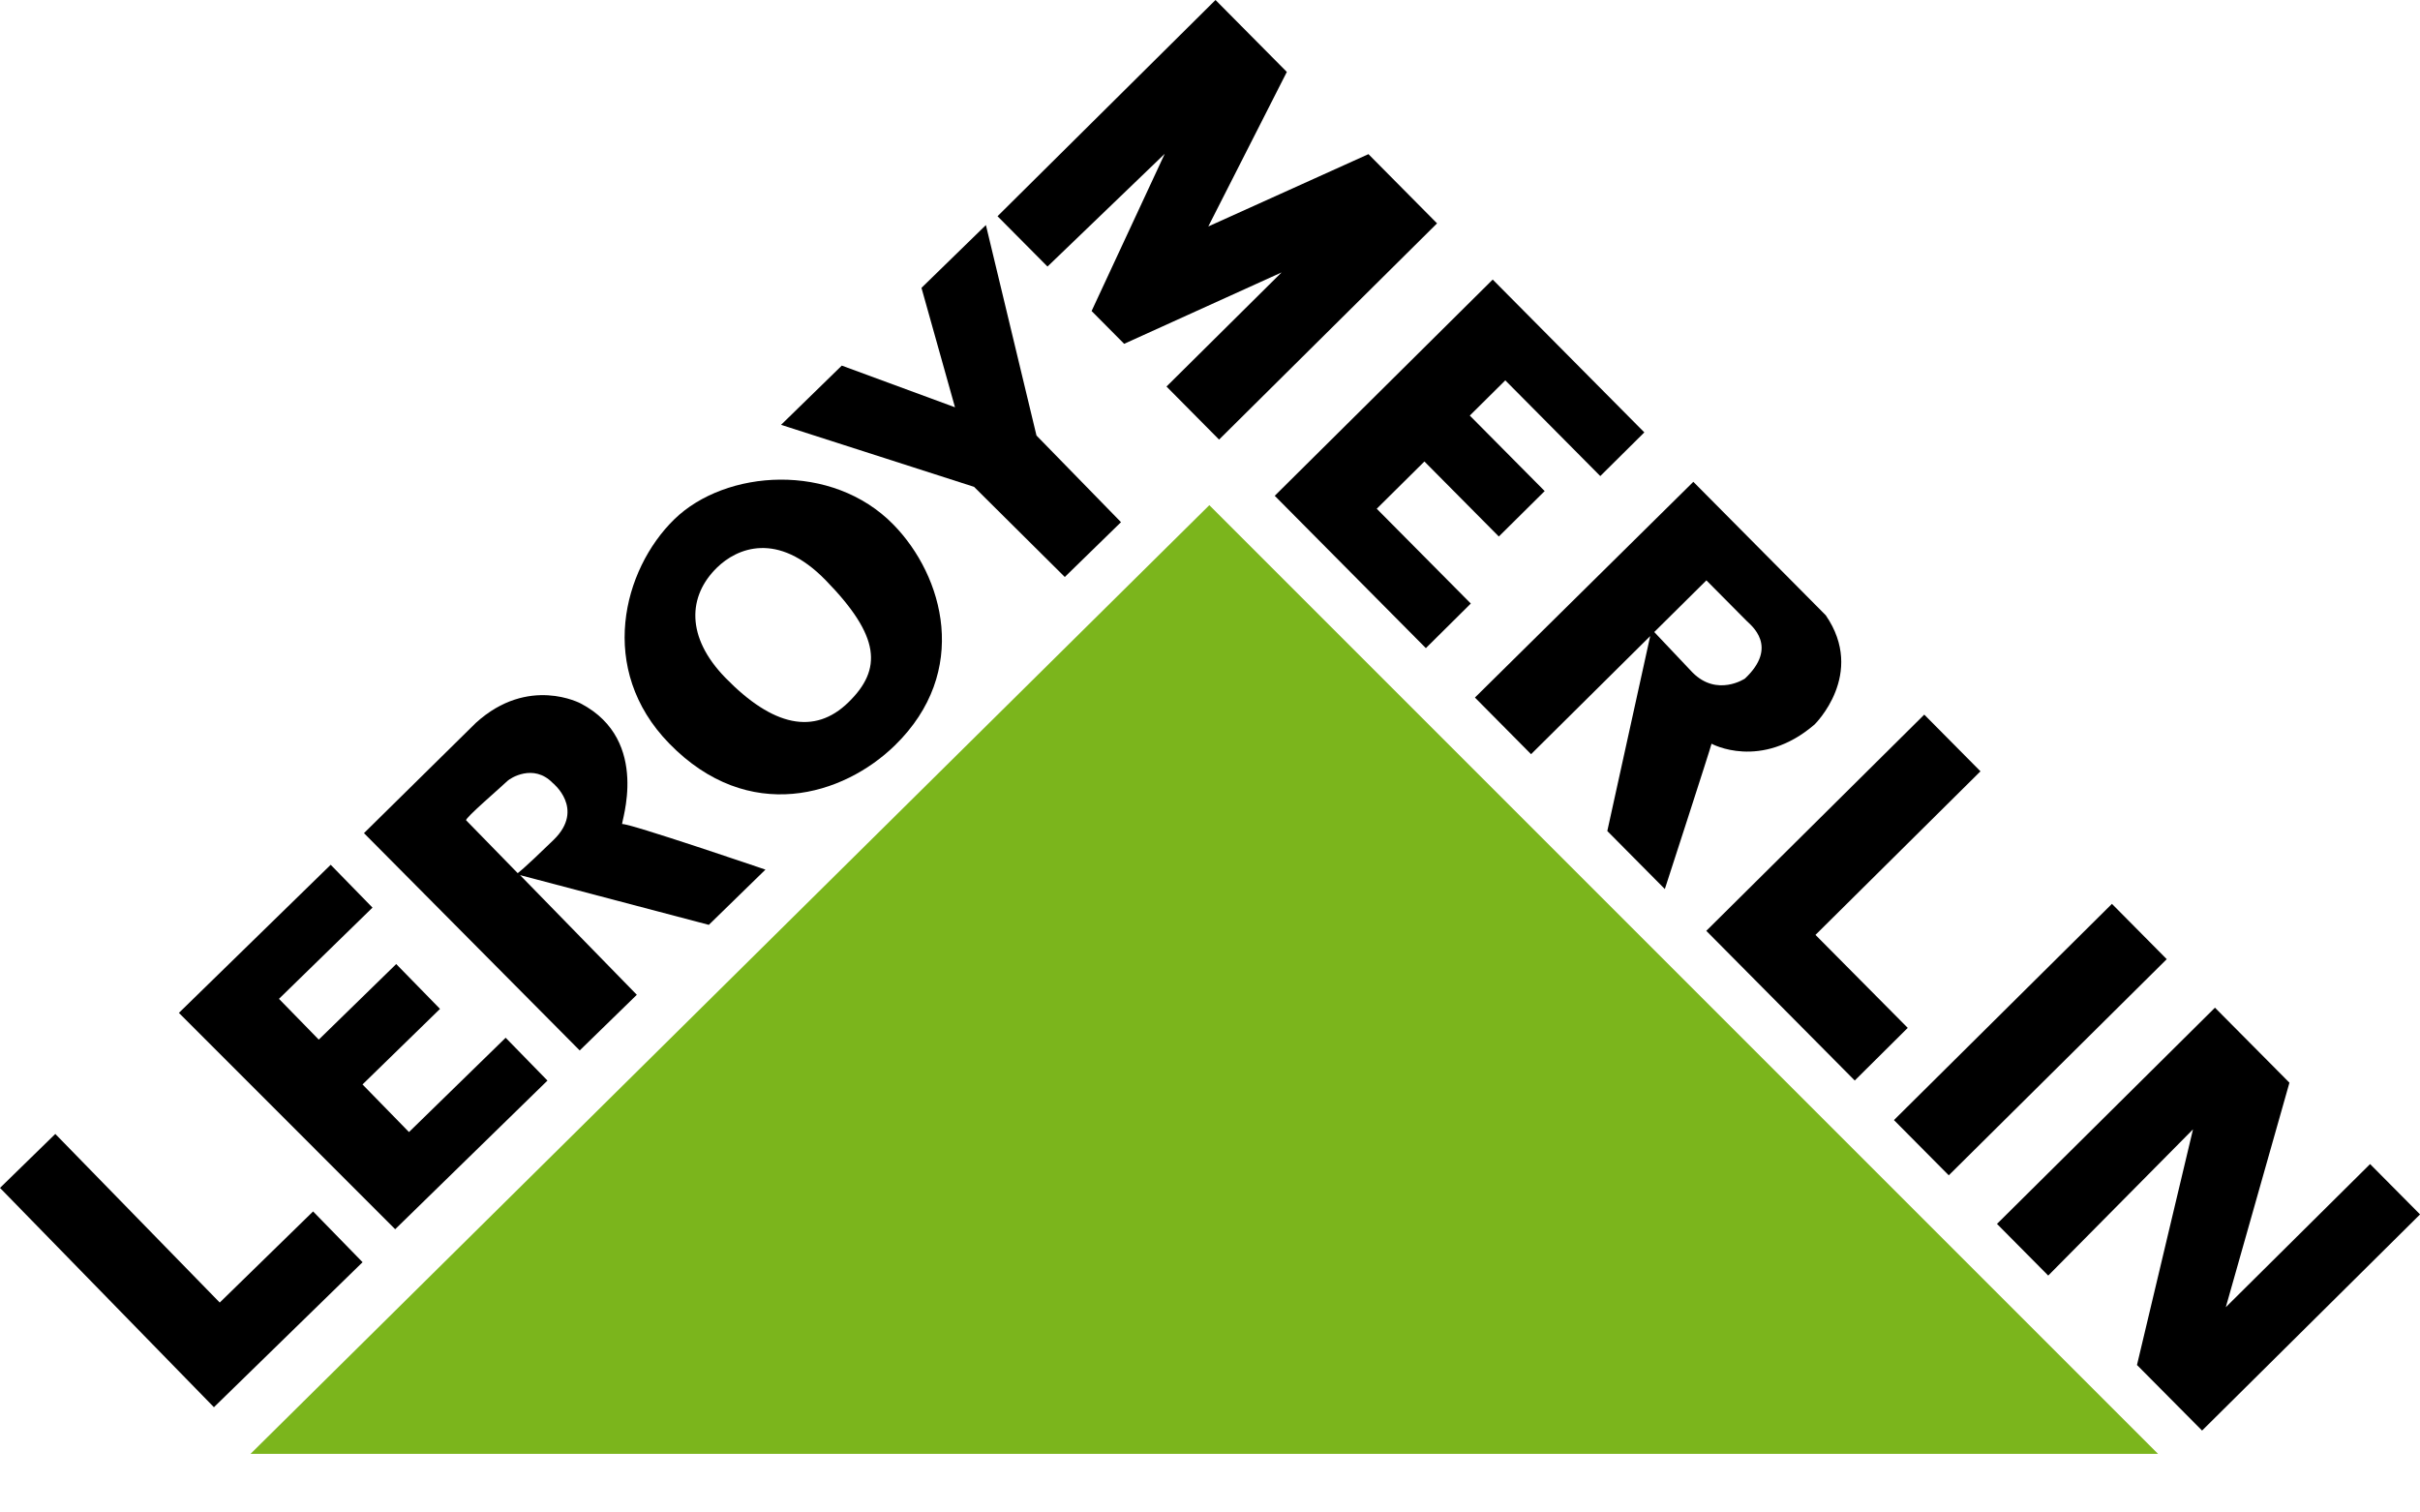
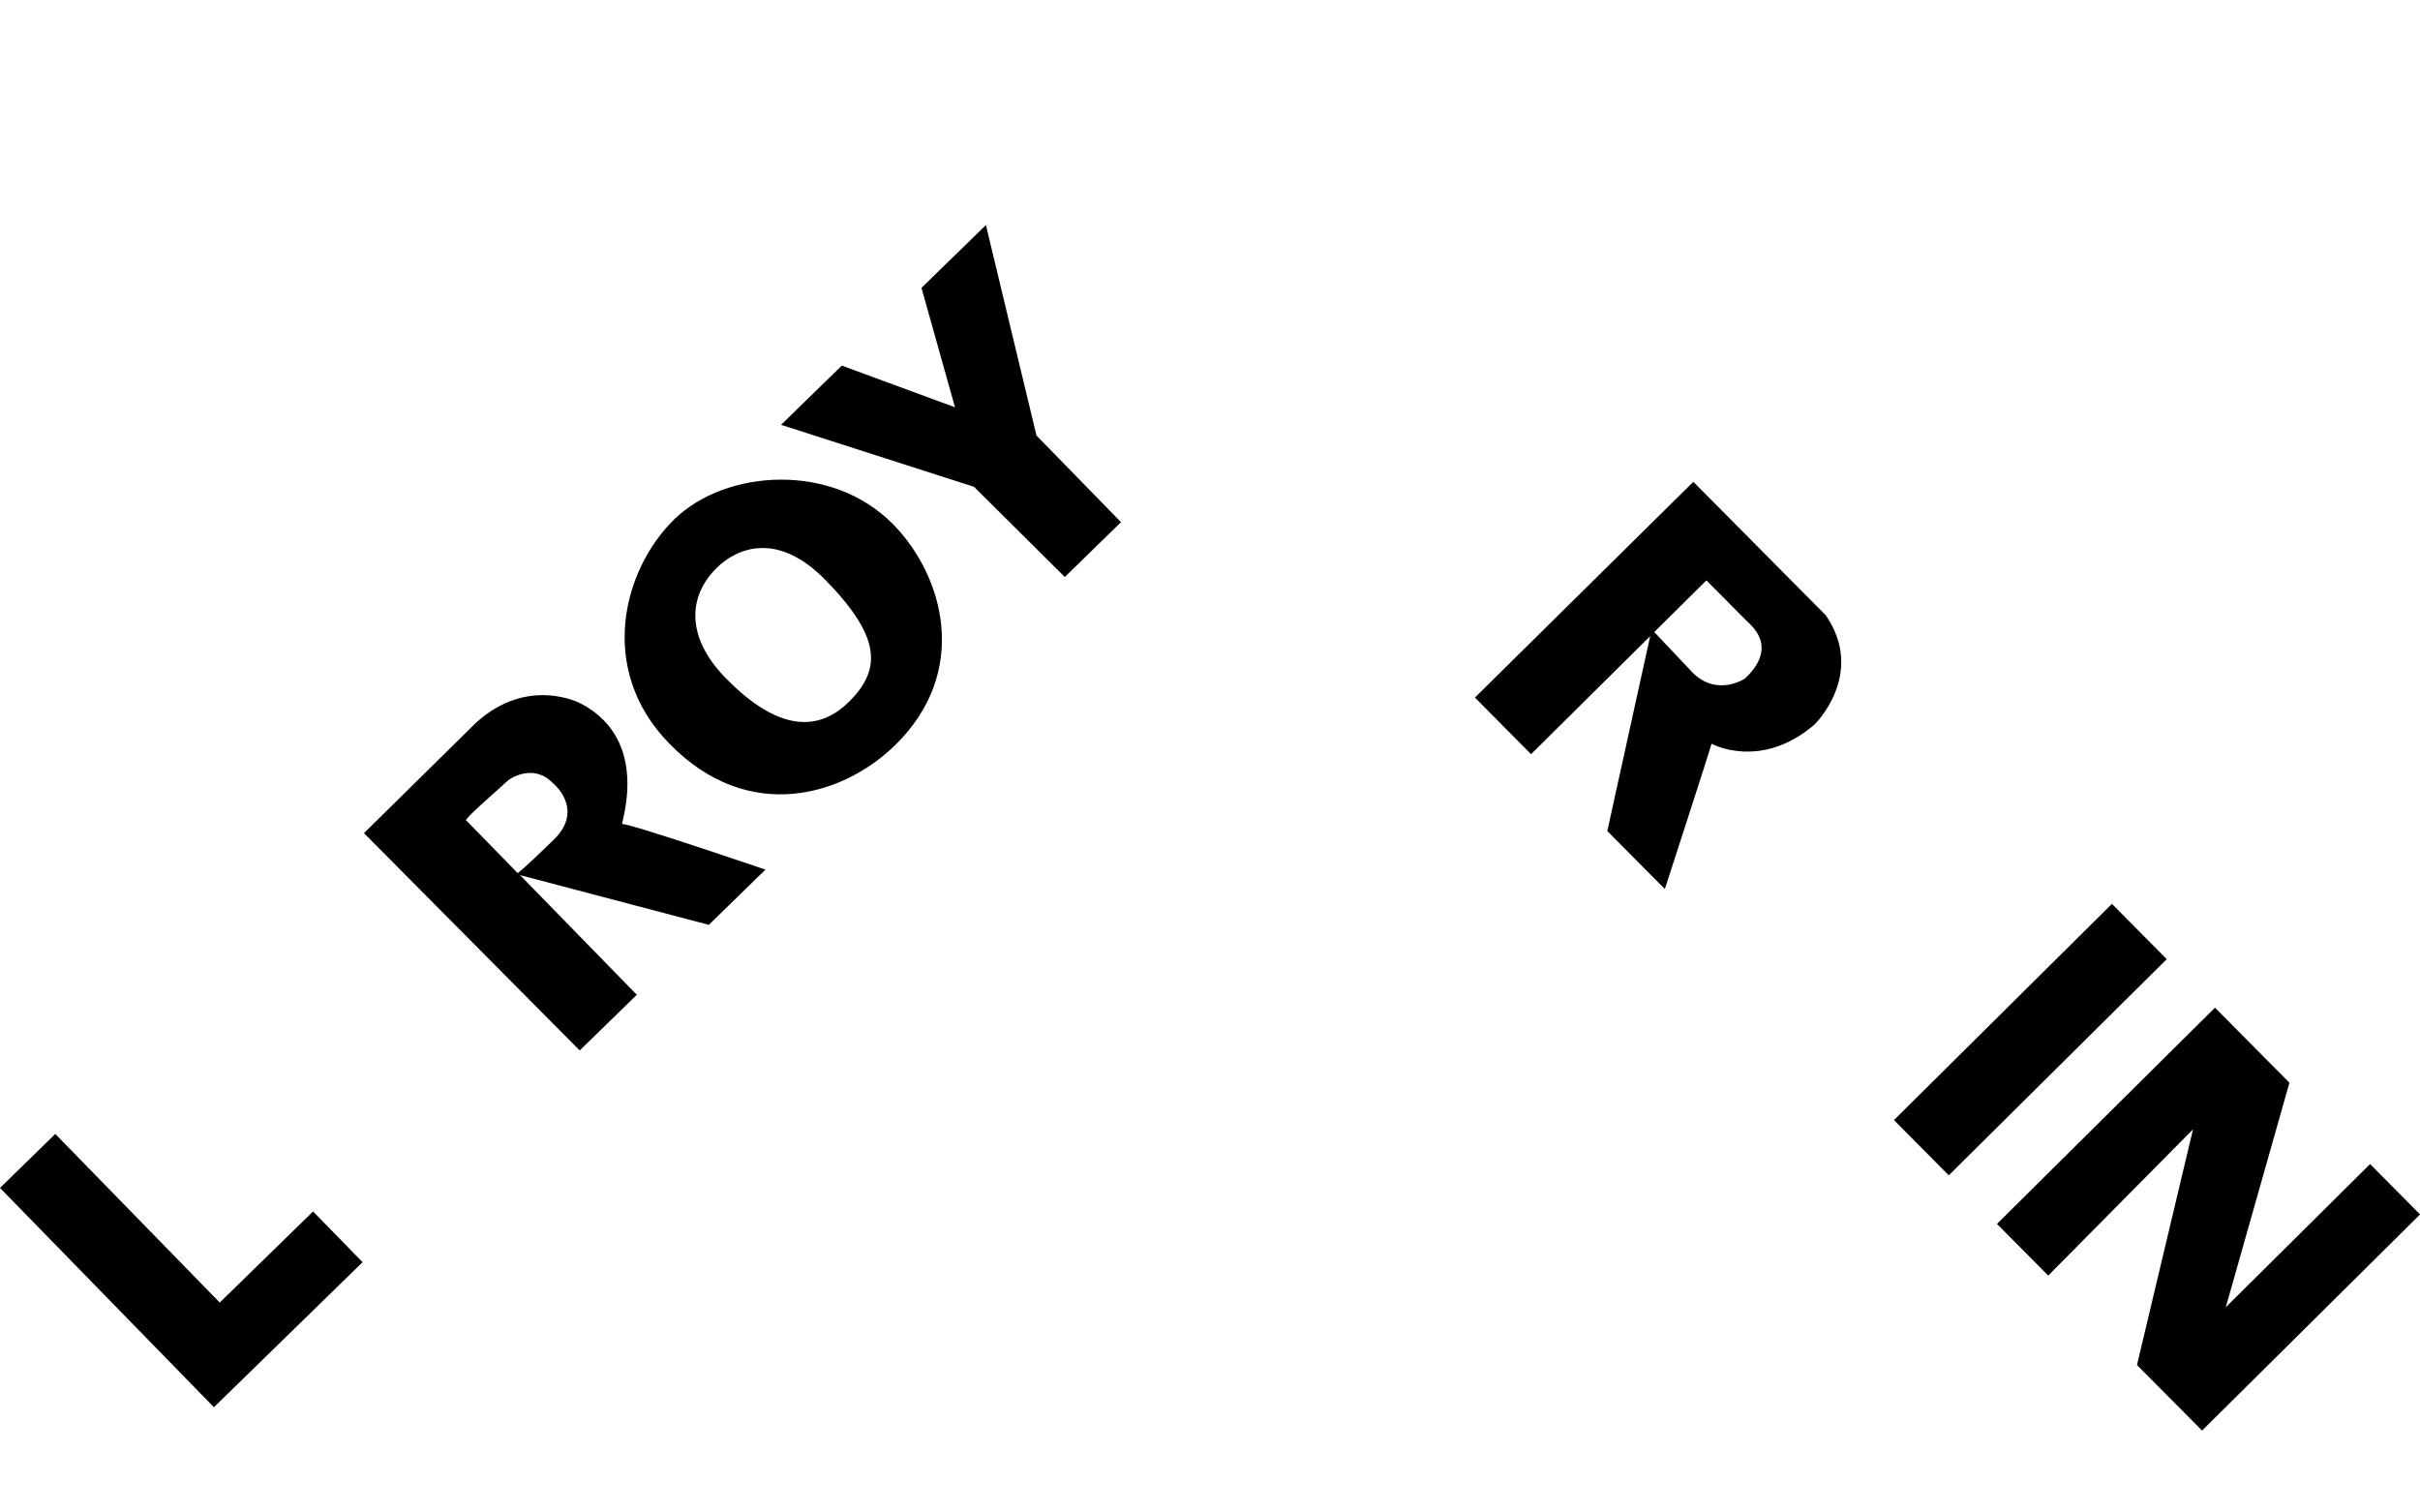
<svg xmlns="http://www.w3.org/2000/svg" width="40" height="25" viewBox="0 0 40 25" fill="none">
  <g clip-path="url(#clip0_2801_5636)">
-     <path d="M4.141 24.031H35.67L19.989 8.35L4.141 24.031Z" fill="#7BB51C" />
    <path d="M3.536 23.26L5.993 20.863L5.175 20.024L3.632 21.53L0.914 18.743L0 19.635L3.536 23.26Z" fill="black" />
-     <path d="M6.532 20.318L9.049 17.861L8.358 17.153L6.76 18.712L5.992 17.925L7.273 16.676L6.549 15.935L5.269 17.184L4.611 16.51L6.157 15.002L5.466 14.294L2.957 16.742L6.532 20.318Z" fill="black" />
    <path d="M14.769 8.673C13.754 7.632 11.993 7.757 11.145 8.584C10.297 9.412 9.864 11.062 11.062 12.29C12.377 13.638 13.943 13.148 14.791 12.321C16.042 11.101 15.597 9.521 14.769 8.673ZM14.023 11.609C13.462 12.156 12.775 12.008 11.991 11.204C11.332 10.528 11.371 9.85 11.851 9.382C12.18 9.06 12.85 8.773 13.646 9.589C14.555 10.52 14.585 11.061 14.023 11.609Z" fill="black" />
    <path d="M17.6 9.537L18.529 8.631L17.132 7.199L16.296 3.72L15.231 4.758L15.785 6.732L13.914 6.043L12.91 7.022L16.1 8.047L17.6 9.537Z" fill="black" />
    <path d="M12.652 14.374C12.652 14.374 10.392 13.603 10.285 13.621C10.25 13.627 10.77 12.243 9.601 11.629C9.601 11.629 8.734 11.159 7.866 11.948L6.016 13.771L9.582 17.363L10.526 16.443L8.596 14.465L11.716 15.287L12.652 14.374ZM9.152 13.881C8.627 14.391 8.557 14.432 8.557 14.432C8.557 14.432 7.734 13.589 7.705 13.559C7.676 13.529 8.293 13.001 8.39 12.906C8.432 12.865 8.816 12.615 9.134 12.94C9.134 12.94 9.676 13.369 9.152 13.881Z" fill="black" />
-     <path d="M17.314 4.406L16.488 3.574L20.091 0L21.27 1.189L19.972 3.743L22.619 2.548L23.753 3.692L20.15 7.266L19.281 6.389L21.183 4.503L18.581 5.683L18.043 5.141L19.252 2.542L17.314 4.406Z" fill="black" />
-     <path d="M23.568 10.713L21.07 8.195L24.673 4.621L27.179 7.147L26.451 7.869L24.881 6.287L24.294 6.869L25.532 8.117L24.774 8.868L23.544 7.628L22.756 8.409L24.311 9.976L23.568 10.713Z" fill="black" />
-     <path d="M31.806 11.812L32.735 12.749L30.008 15.453L31.533 16.99L30.657 17.86L28.203 15.386L31.806 11.812Z" fill="black" />
-     <path d="M31.305 18.514L34.908 14.94L35.814 15.854L32.211 19.427L31.305 18.514Z" fill="black" />
+     <path d="M31.305 18.514L34.908 14.94L35.814 15.854L32.211 19.427Z" fill="black" />
    <path d="M33.855 21.084L33.008 20.23L36.611 16.656L37.842 17.896L36.79 21.607L39.175 19.241L40.001 20.073L36.398 23.646L35.322 22.562L36.248 18.667L33.855 21.084Z" fill="black" />
    <path d="M30.178 10.17L27.989 7.964L24.379 11.53L25.307 12.466L27.276 10.514L26.567 13.736L27.518 14.695C27.518 14.695 28.267 12.389 28.29 12.293C28.29 12.293 29.102 12.741 29.993 11.975C29.993 11.975 30.847 11.142 30.178 10.17ZM28.842 11.216C28.842 11.216 28.382 11.524 27.976 11.116L27.343 10.447C27.343 10.447 28.108 9.688 28.205 9.593C28.205 9.593 28.794 10.187 28.868 10.261C28.941 10.335 29.406 10.685 28.842 11.216Z" fill="black" />
  </g>
  <defs>
    <clipPath id="clip0_2801_5636">
      <rect width="40" height="24.047" fill="white" />
    </clipPath>
  </defs>
</svg>